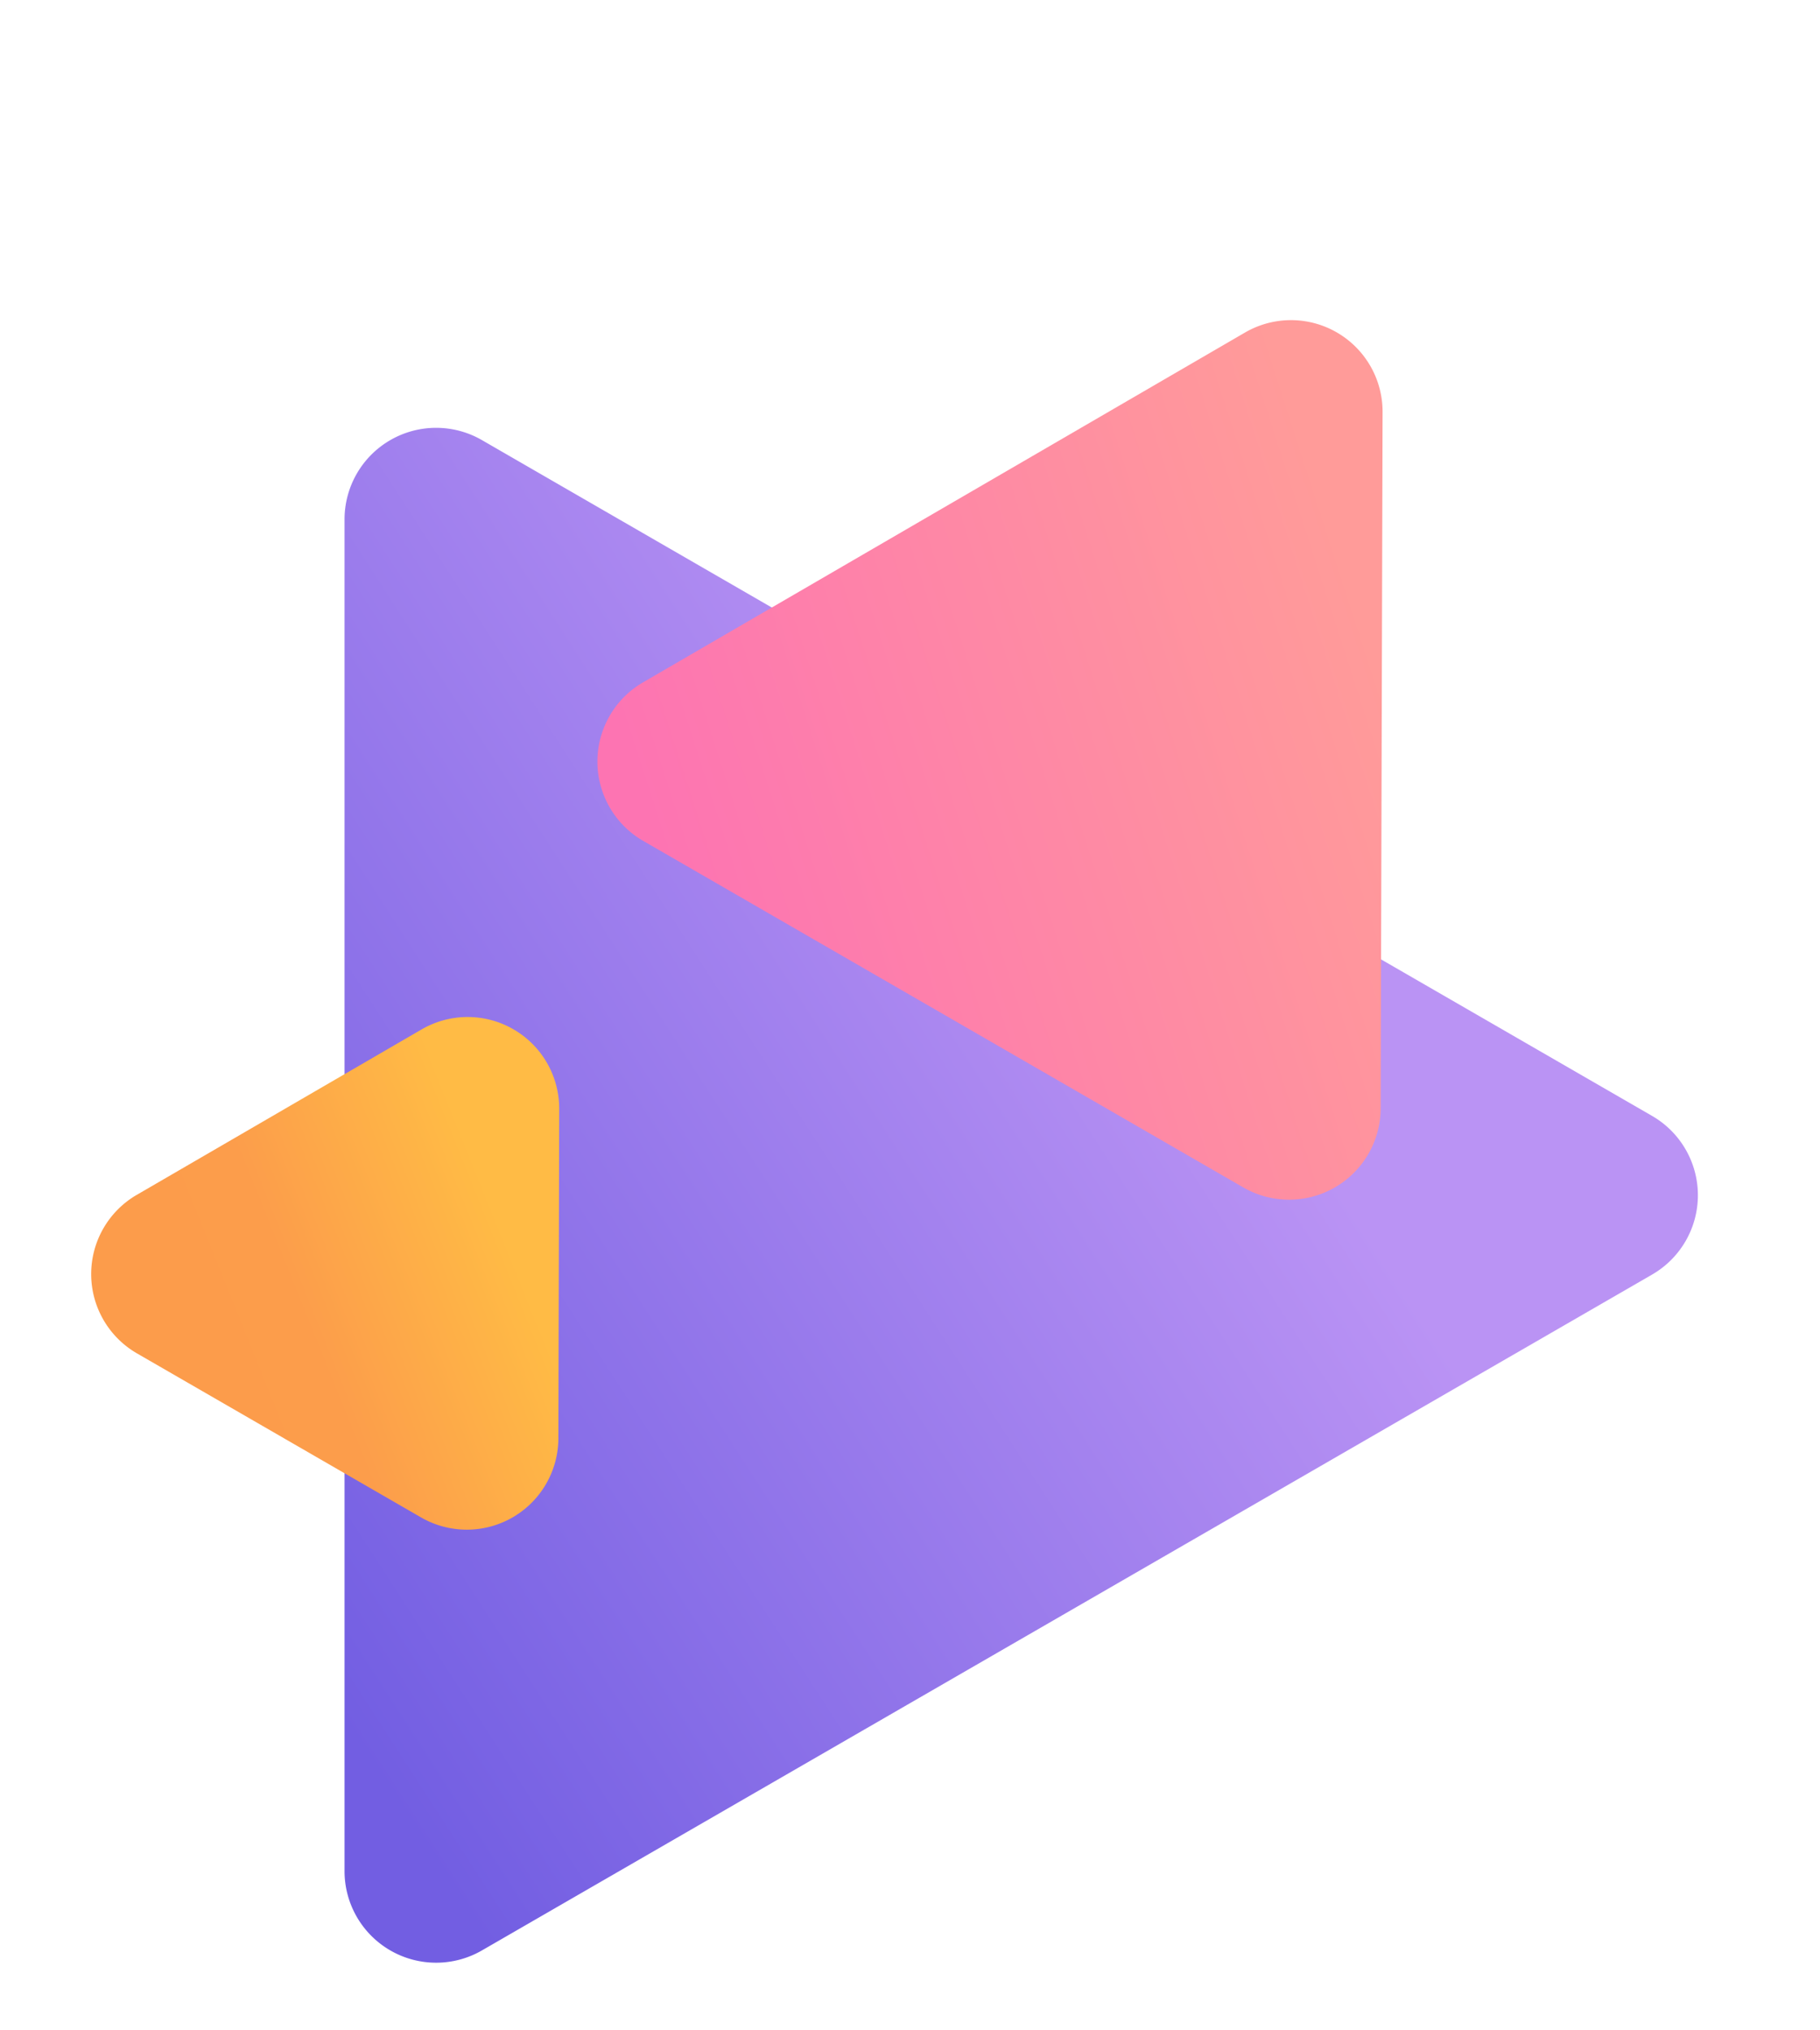
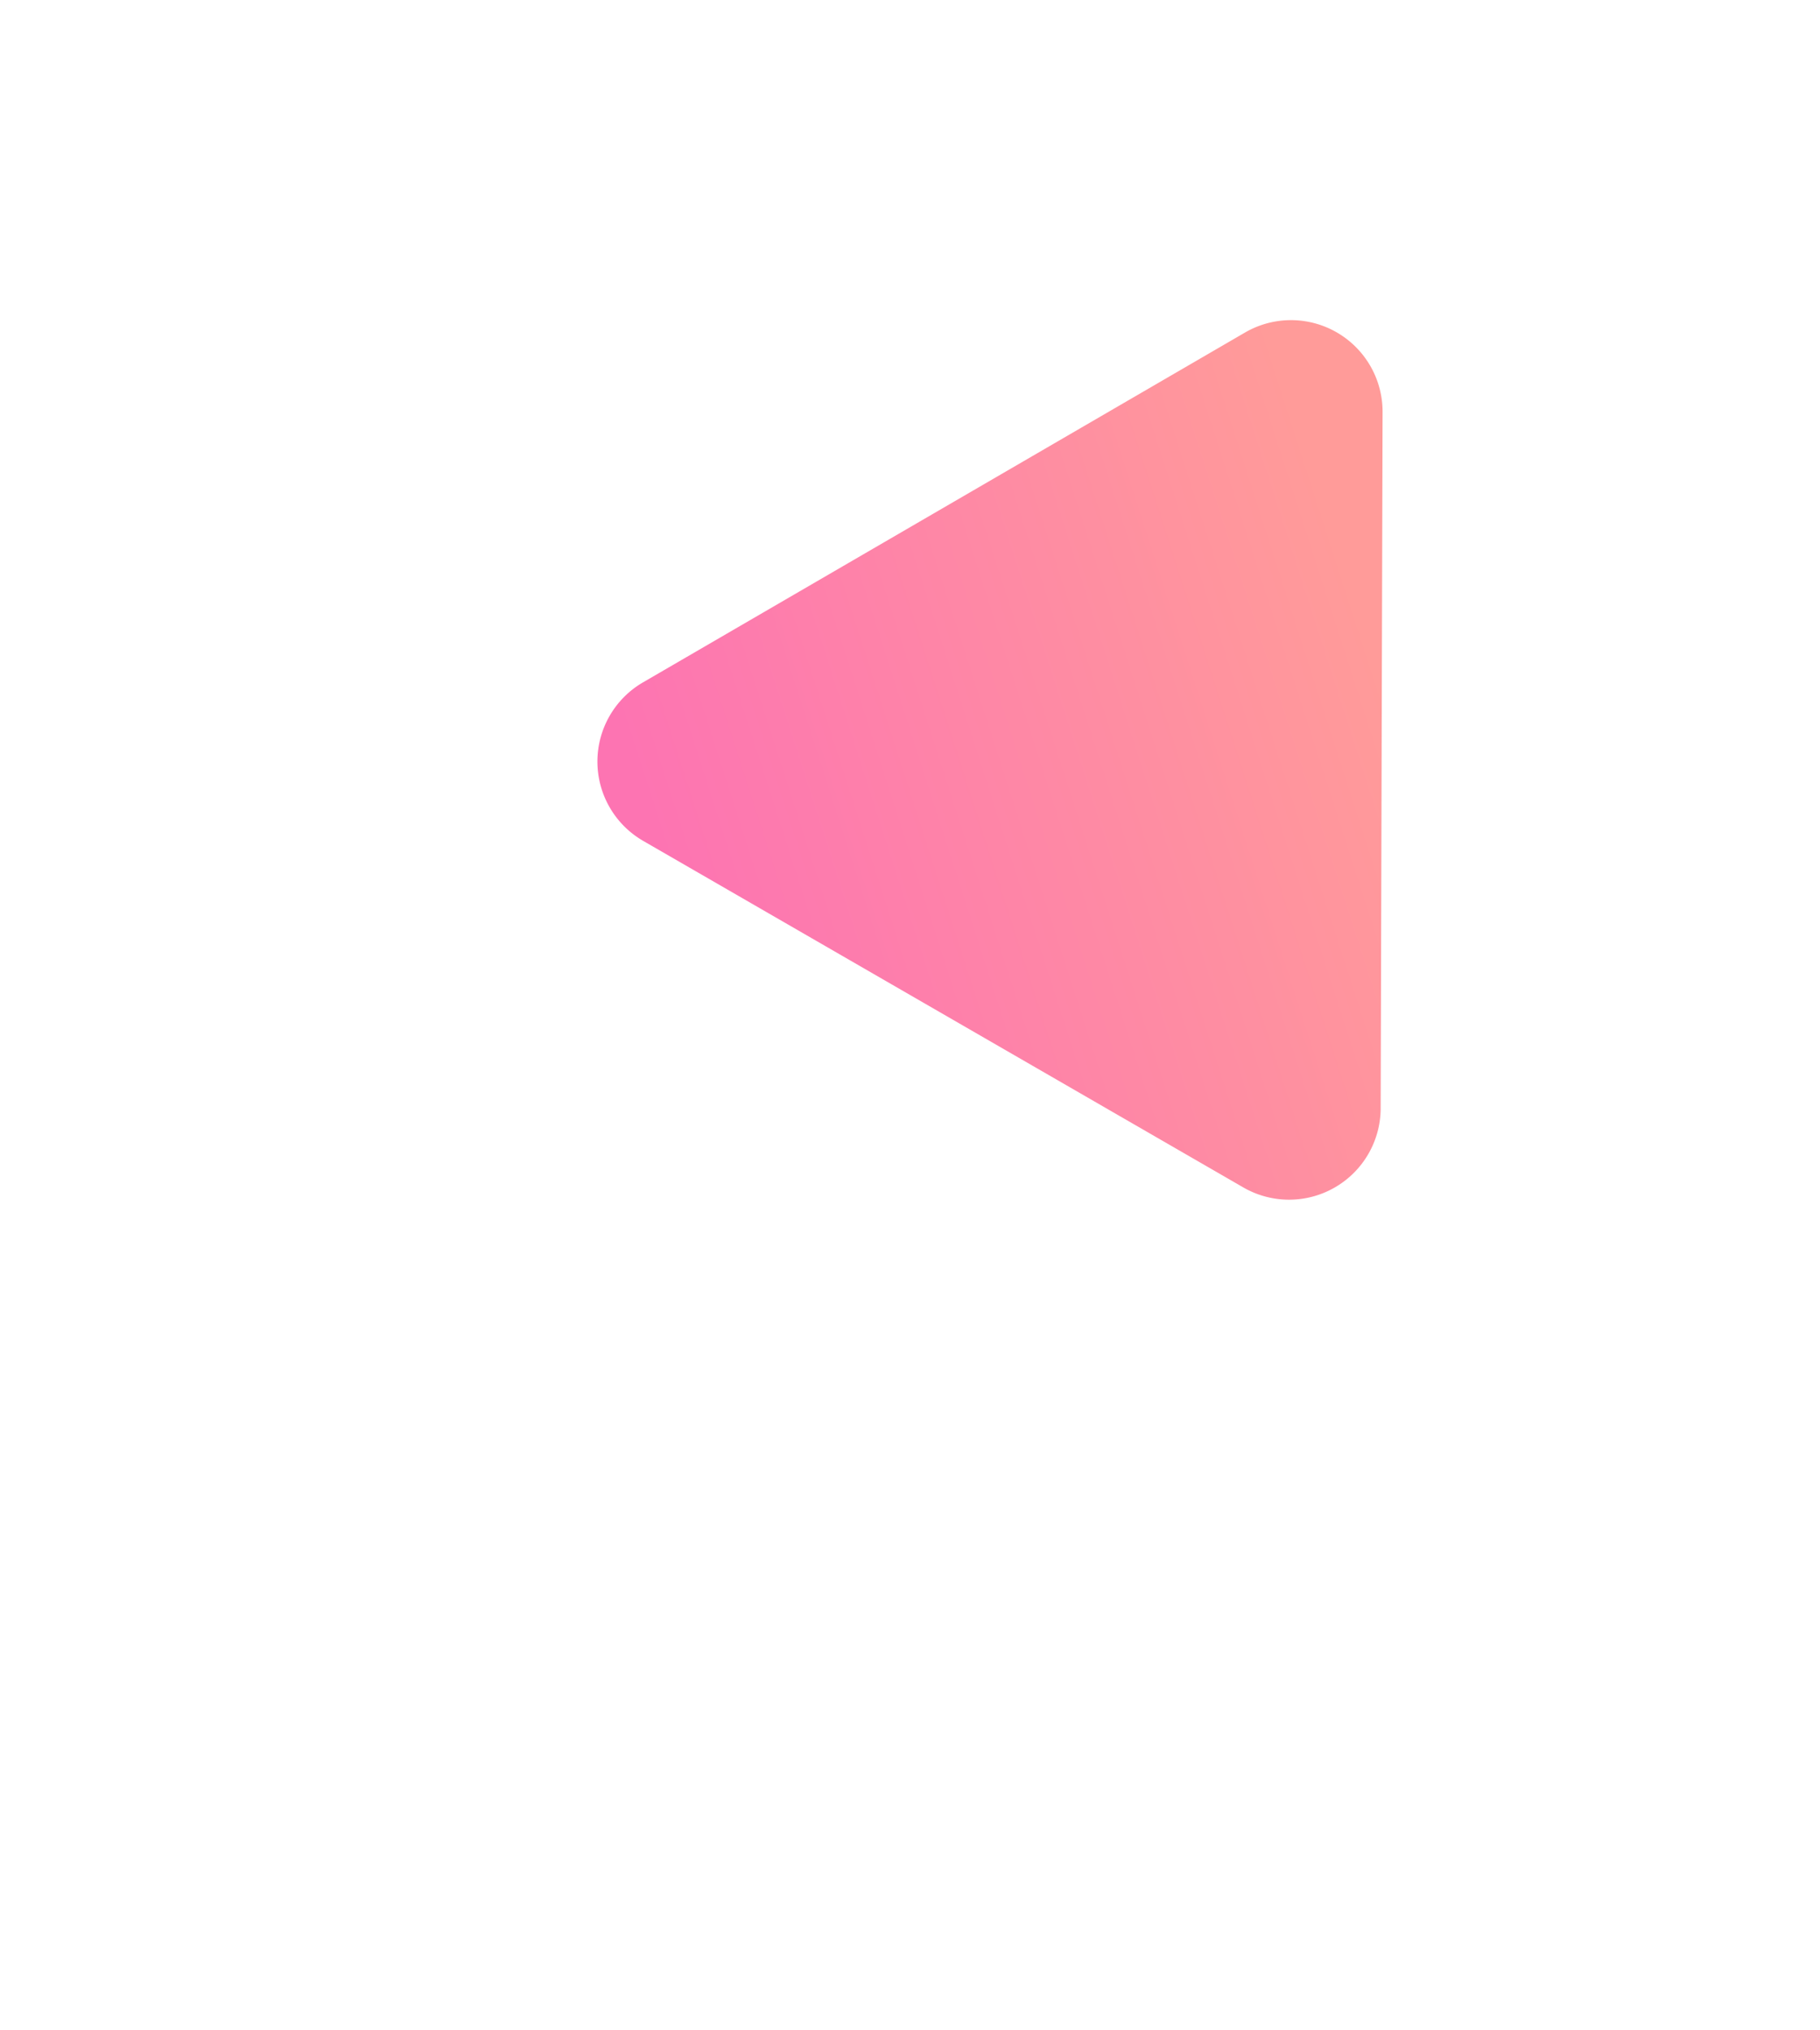
<svg xmlns="http://www.w3.org/2000/svg" width="178.86" height="199.443" viewBox="0 0 178.86 199.443">
  <defs>
    <linearGradient id="linear-gradient" x1="0.432" y1="0.311" x2="0.902" y2="0.955" gradientUnits="objectBoundingBox">
      <stop offset="0" stop-color="#ba93f4" />
      <stop offset="1" stop-color="#725ee2" />
    </linearGradient>
    <linearGradient id="linear-gradient-2" x1="0.733" y1="0.345" x2="0.102" y2="0.973" gradientUnits="objectBoundingBox">
      <stop offset="0" stop-color="#ff9b99" />
      <stop offset="1" stop-color="#fd74b2" />
    </linearGradient>
    <linearGradient id="linear-gradient-3" x1="0.678" y1="0.382" x2="0.229" y2="0.912" gradientUnits="objectBoundingBox">
      <stop offset="0" stop-color="#ffbb45" />
      <stop offset="0.644" stop-color="#fc9d4b" />
      <stop offset="1" stop-color="#fc9c4b" />
    </linearGradient>
  </defs>
  <g id="Grupo_2345" data-name="Grupo 2345" transform="translate(5072.86 12393.443)">
-     <path id="Polígono_1" data-name="Polígono 1" d="M74.206,13.5a9,9,0,0,1,15.588,0l66.41,115A9,9,0,0,1,148.41,142H15.59A9,9,0,0,1,7.8,128.5Z" transform="translate(-4897 -12358) rotate(90)" fill="url(#linear-gradient)" />
-     <path id="Polígono_2" data-name="Polígono 2" d="M41.78,13.608a9,9,0,0,1,15.613,0l34.048,59.35a9,9,0,0,1-7.807,13.479h-68.1A9,9,0,0,1,7.732,72.958Z" transform="translate(-4979.887 -12393.443) rotate(30)" fill="url(#linear-gradient-2)" />
-     <path id="Polígono_3" data-name="Polígono 3" d="M23.853,13.6a9,9,0,0,1,15.611,0L55.58,41.677a9,9,0,0,1-7.806,13.48H15.543a9,9,0,0,1-7.806-13.48Z" transform="translate(-5045.281 -12316) rotate(30)" fill="url(#linear-gradient-3)" />
+     <path id="Polígono_2" data-name="Polígono 2" d="M41.78,13.608a9,9,0,0,1,15.613,0l34.048,59.35a9,9,0,0,1-7.807,13.479h-68.1A9,9,0,0,1,7.732,72.958" transform="translate(-4979.887 -12393.443) rotate(30)" fill="url(#linear-gradient-2)" />
  </g>
</svg>